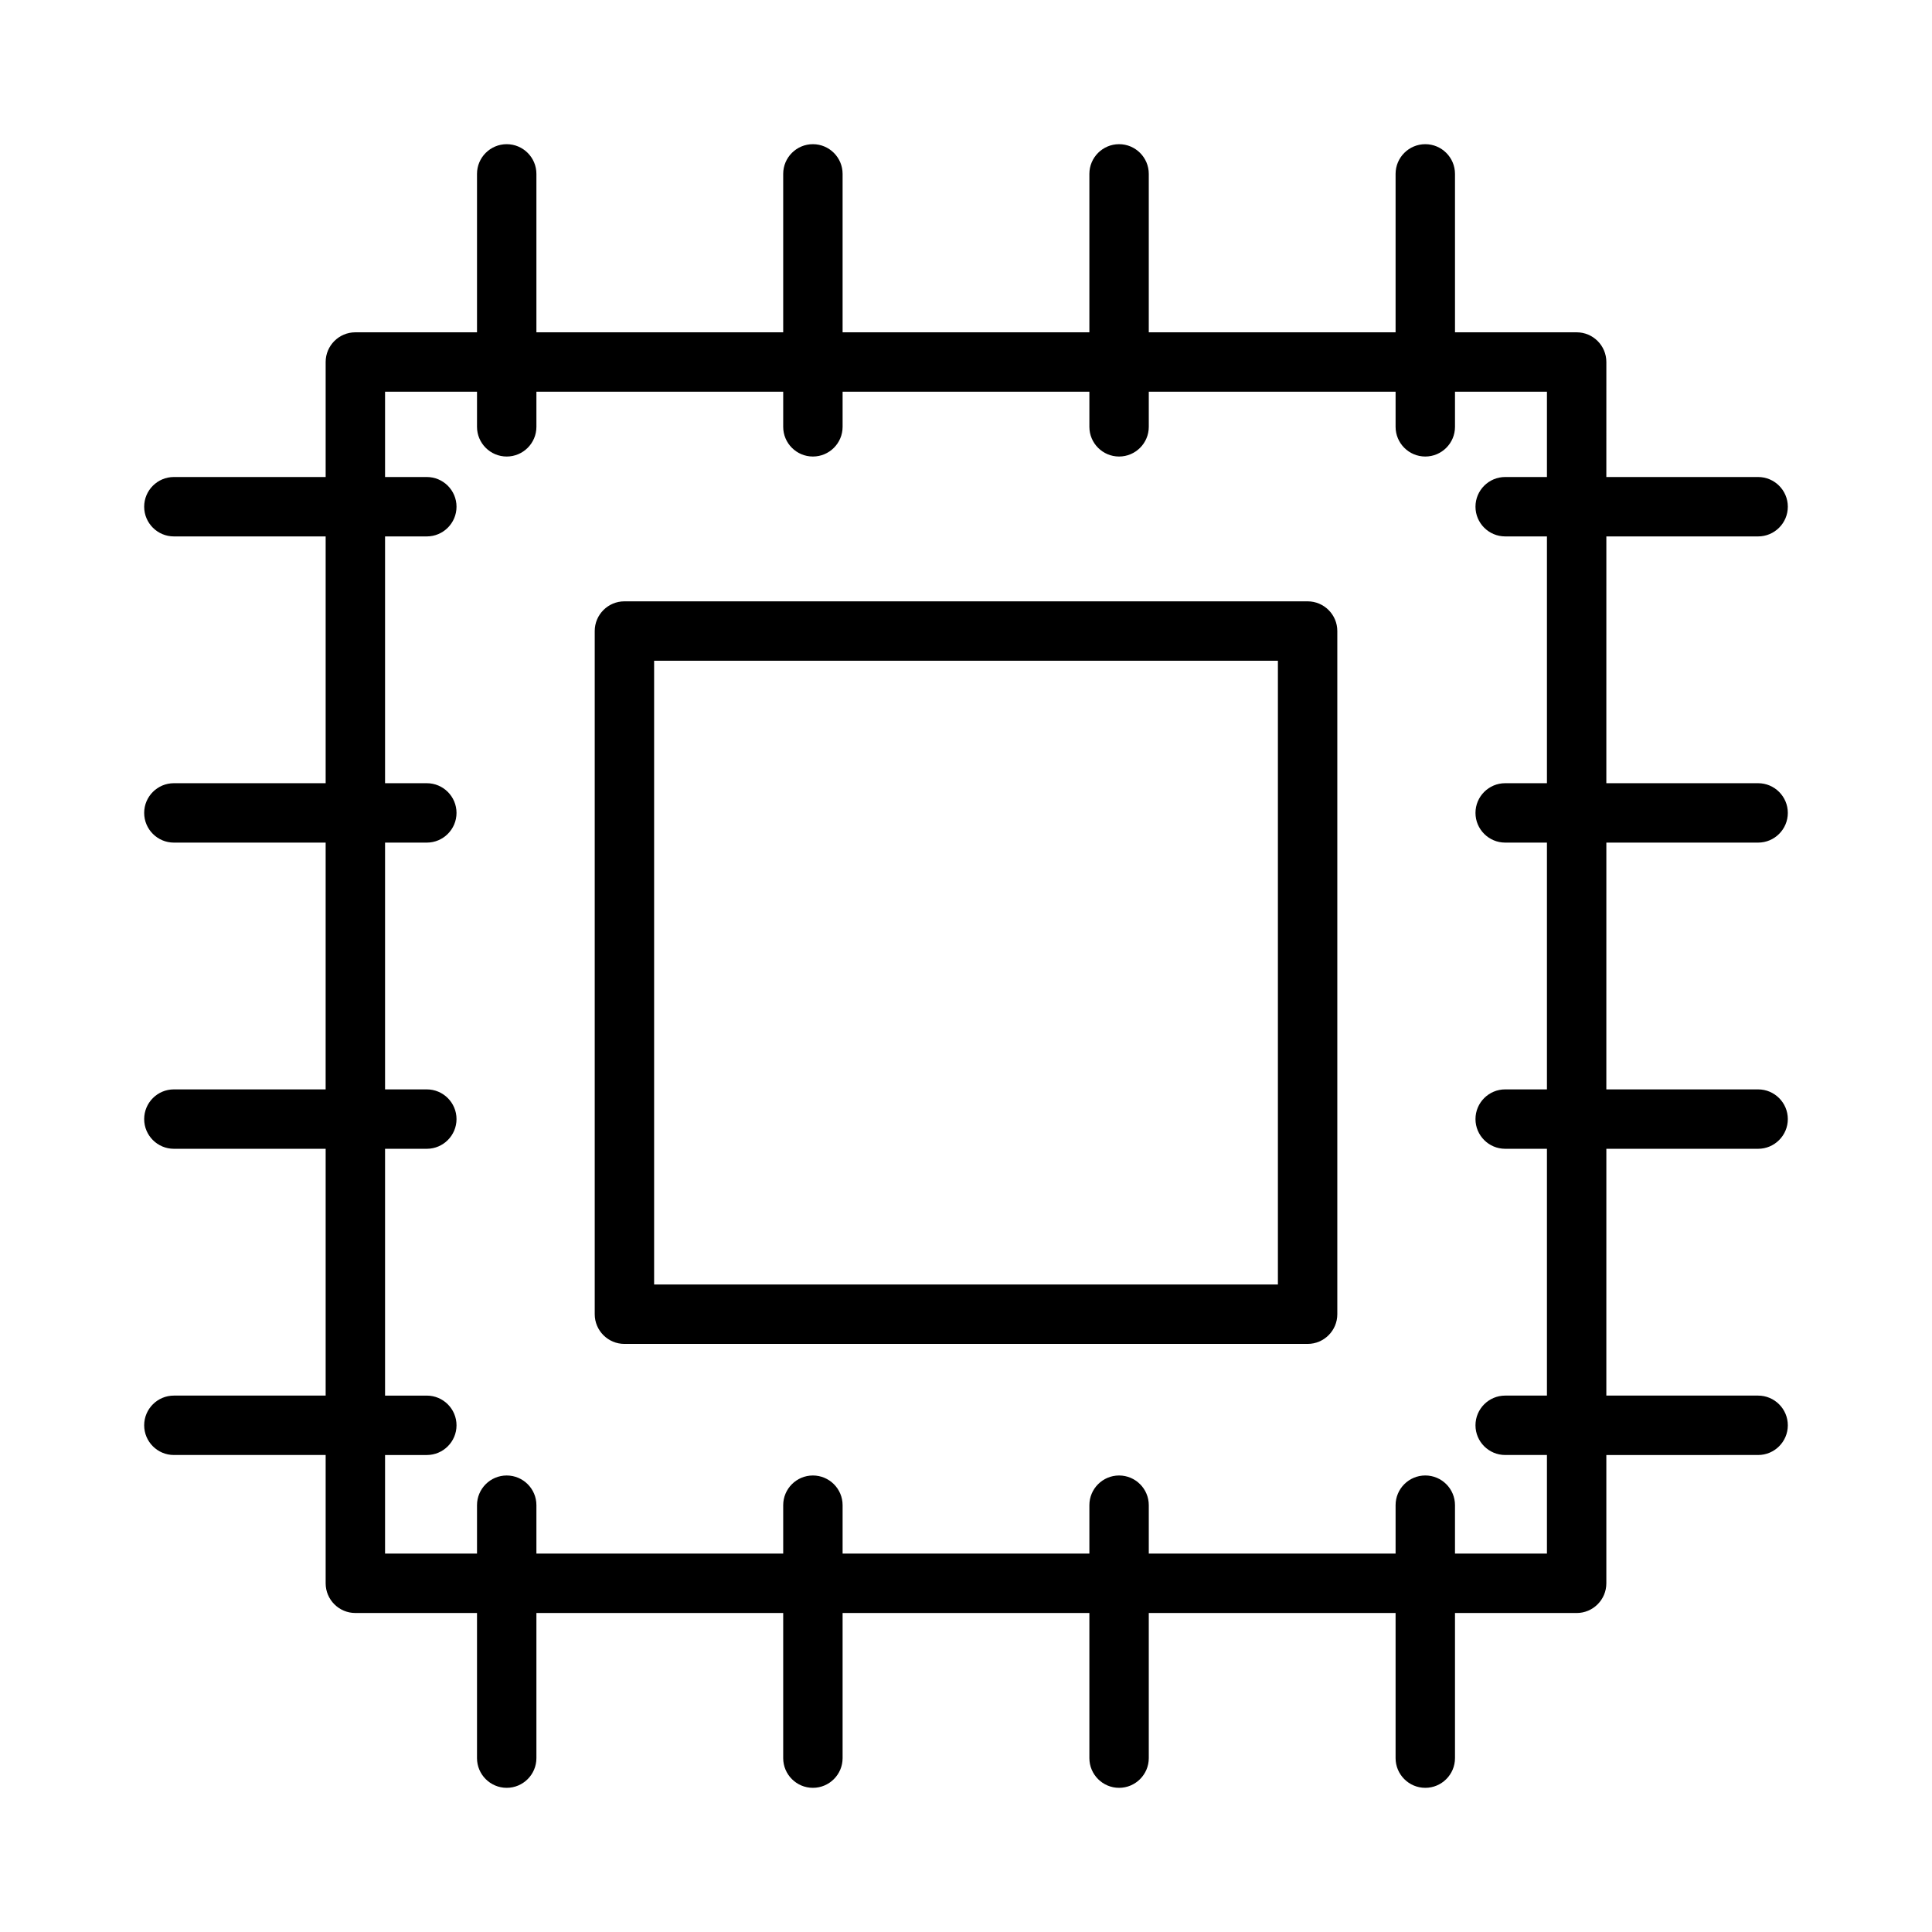
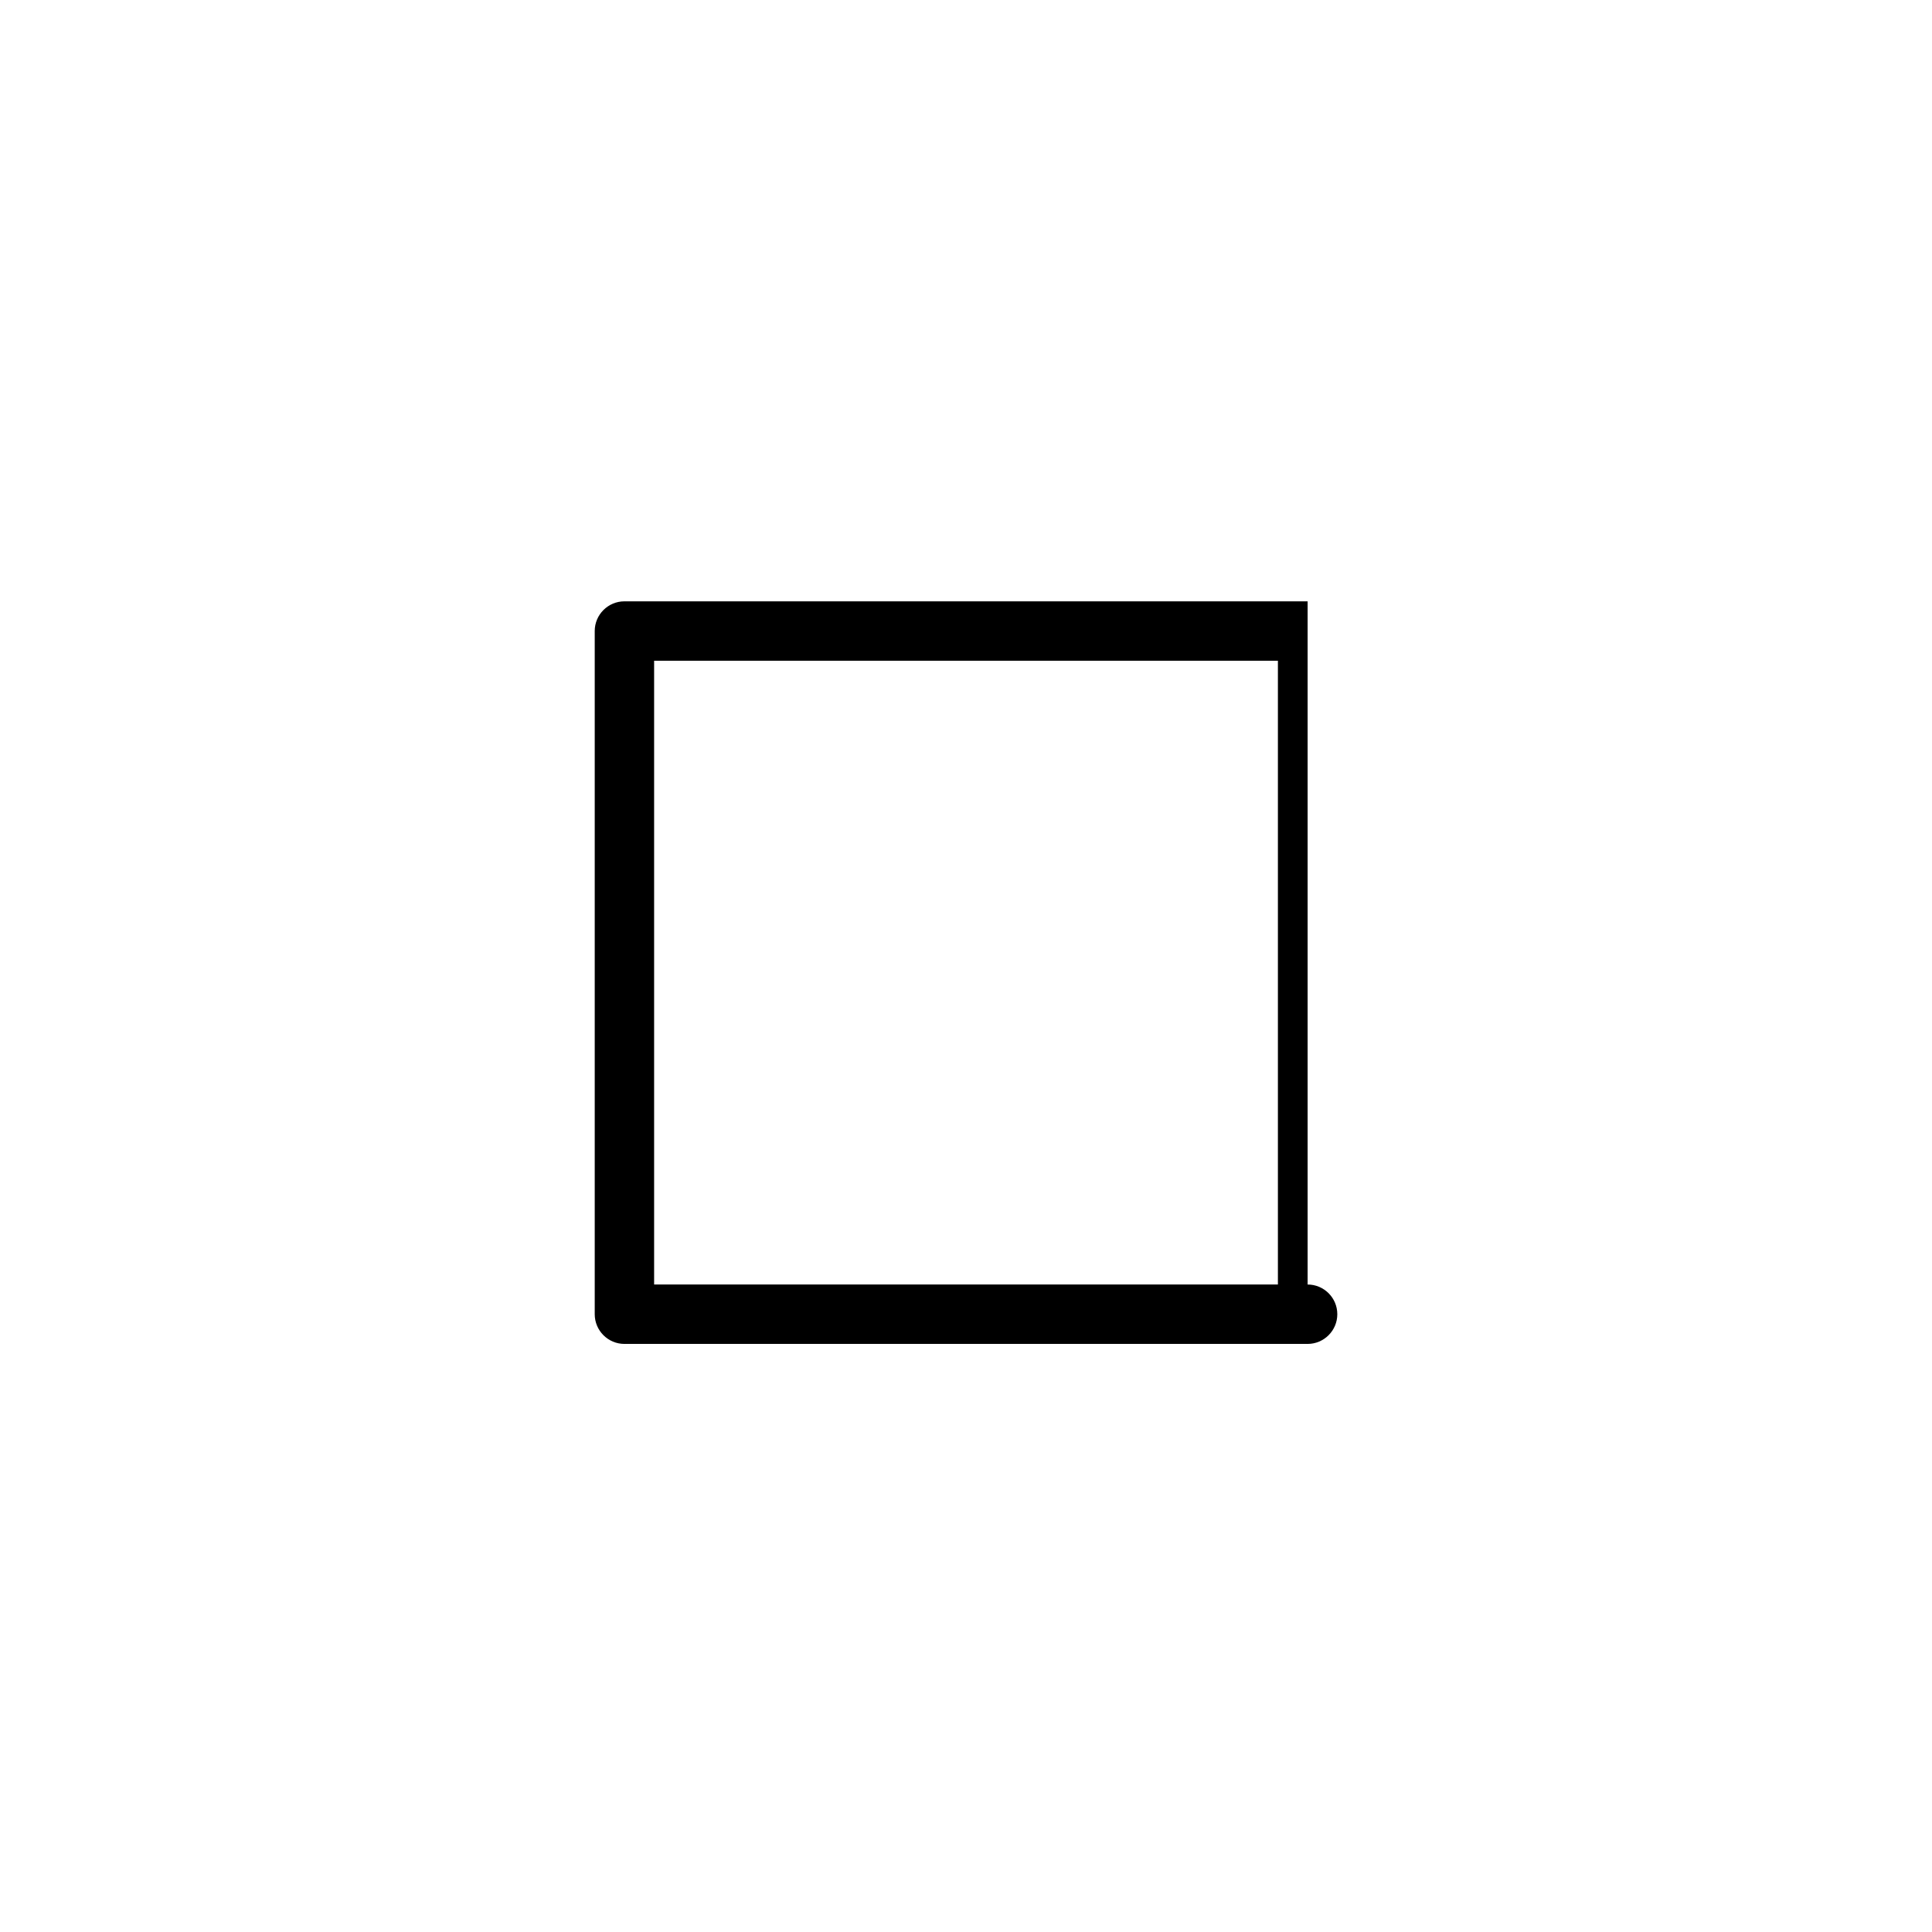
<svg xmlns="http://www.w3.org/2000/svg" fill="#000000" width="800px" height="800px" version="1.1" viewBox="144 144 512 512">
  <g>
-     <path d="m609.92 367.3c4.34 0 7.871-3.531 7.871-7.871 0-4.34-3.531-7.871-7.871-7.871h-40.223l0.004-65.402h40.219c4.34 0 7.871-3.531 7.871-7.871s-3.531-7.871-7.871-7.871h-40.223l0.004-30.477c0-4.34-3.531-7.871-7.871-7.871h-32.238l-0.004-41.984c0-4.34-3.531-7.871-7.871-7.871s-7.871 3.531-7.871 7.871v41.984h-65.406v-41.984c0-4.34-3.531-7.871-7.871-7.871s-7.871 3.531-7.871 7.871v41.984h-65.398v-41.984c0-4.34-3.531-7.871-7.871-7.871-4.34 0-7.871 3.531-7.871 7.871v41.984h-65.402v-41.984c0-4.34-3.531-7.871-7.871-7.871s-7.871 3.531-7.871 7.871v41.984h-32.238c-4.34 0-7.871 3.531-7.871 7.871v30.477h-40.223c-4.34 0-7.871 3.531-7.871 7.871s3.531 7.871 7.871 7.871h40.223v65.402h-40.223c-4.34 0-7.871 3.531-7.871 7.871 0 4.34 3.531 7.871 7.871 7.871h40.223l-0.004 65.398h-40.219c-4.34 0-7.871 3.531-7.871 7.871s3.531 7.871 7.871 7.871h40.223v65.406h-40.223c-4.34 0-7.871 3.531-7.871 7.871s3.531 7.871 7.871 7.871h40.223v34c0 4.34 3.531 7.871 7.871 7.871h32.238v38.461c0 4.34 3.531 7.871 7.871 7.871s7.871-3.531 7.871-7.871v-38.457h65.402v38.457c0 4.34 3.531 7.871 7.871 7.871 4.34 0 7.871-3.531 7.871-7.871v-38.457h65.398v38.457c0 4.34 3.531 7.871 7.871 7.871s7.871-3.531 7.871-7.871v-38.457h65.406v38.457c0 4.34 3.531 7.871 7.871 7.871s7.871-3.531 7.871-7.871v-38.457h32.238c4.34 0 7.871-3.531 7.871-7.871v-34l40.223-0.004c4.34 0 7.871-3.531 7.871-7.871s-3.531-7.871-7.871-7.871h-40.223l0.004-65.406h40.219c4.34 0 7.871-3.531 7.871-7.871s-3.531-7.871-7.871-7.871h-40.223l0.004-65.398zm-55.965-96.887h-11.066c-4.34 0-7.871 3.531-7.871 7.871s3.531 7.871 7.871 7.871h11.066v65.402h-11.066c-4.34 0-7.871 3.531-7.871 7.871 0 4.34 3.531 7.871 7.871 7.871h11.066v65.398h-11.066c-4.34 0-7.871 3.531-7.871 7.871s3.531 7.871 7.871 7.871h11.066v65.406h-11.066c-4.34 0-7.871 3.531-7.871 7.871s3.531 7.871 7.871 7.871h11.066v26.129h-24.367v-12.832c0-4.34-3.531-7.871-7.871-7.871s-7.871 3.531-7.871 7.871v12.832l-65.406 0.004v-12.832c0-4.34-3.531-7.871-7.871-7.871s-7.871 3.531-7.871 7.871v12.832h-65.398v-12.832c0-4.34-3.531-7.871-7.871-7.871-4.34 0-7.871 3.531-7.871 7.871v12.832h-65.402v-12.832c0-4.34-3.531-7.871-7.871-7.871s-7.871 3.531-7.871 7.871v12.832h-24.367v-26.129h11.066c4.34 0 7.871-3.531 7.871-7.871s-3.531-7.871-7.871-7.871h-11.066v-65.41h11.066c4.34 0 7.871-3.531 7.871-7.871s-3.531-7.871-7.871-7.871h-11.066v-65.398h11.066c4.34 0 7.871-3.531 7.871-7.871 0-4.34-3.531-7.871-7.871-7.871h-11.066v-65.402h11.066c4.34 0 7.871-3.531 7.871-7.871s-3.531-7.871-7.871-7.871h-11.066v-22.605h24.367v9.305c0 4.34 3.531 7.871 7.871 7.871s7.871-3.531 7.871-7.871v-9.305h65.402v9.305c0 4.34 3.531 7.871 7.871 7.871 4.34 0 7.871-3.531 7.871-7.871v-9.305h65.398v9.305c0 4.34 3.531 7.871 7.871 7.871s7.871-3.531 7.871-7.871v-9.305h65.406v9.305c0 4.34 3.531 7.871 7.871 7.871s7.871-3.531 7.871-7.871v-9.305h24.367z" />
-     <path d="m490.53 303.36h-181.05c-4.34 0-7.871 3.531-7.871 7.871v181.05c0 4.34 3.531 7.871 7.871 7.871h181.05c4.34 0 7.871-3.531 7.871-7.871v-181.05c0-4.34-3.531-7.871-7.871-7.871zm-7.871 181.05h-165.31v-165.31h165.31z" />
+     <path d="m490.53 303.36h-181.05c-4.34 0-7.871 3.531-7.871 7.871v181.05c0 4.34 3.531 7.871 7.871 7.871h181.05c4.34 0 7.871-3.531 7.871-7.871c0-4.34-3.531-7.871-7.871-7.871zm-7.871 181.05h-165.31v-165.31h165.31z" />
  </g>
</svg>